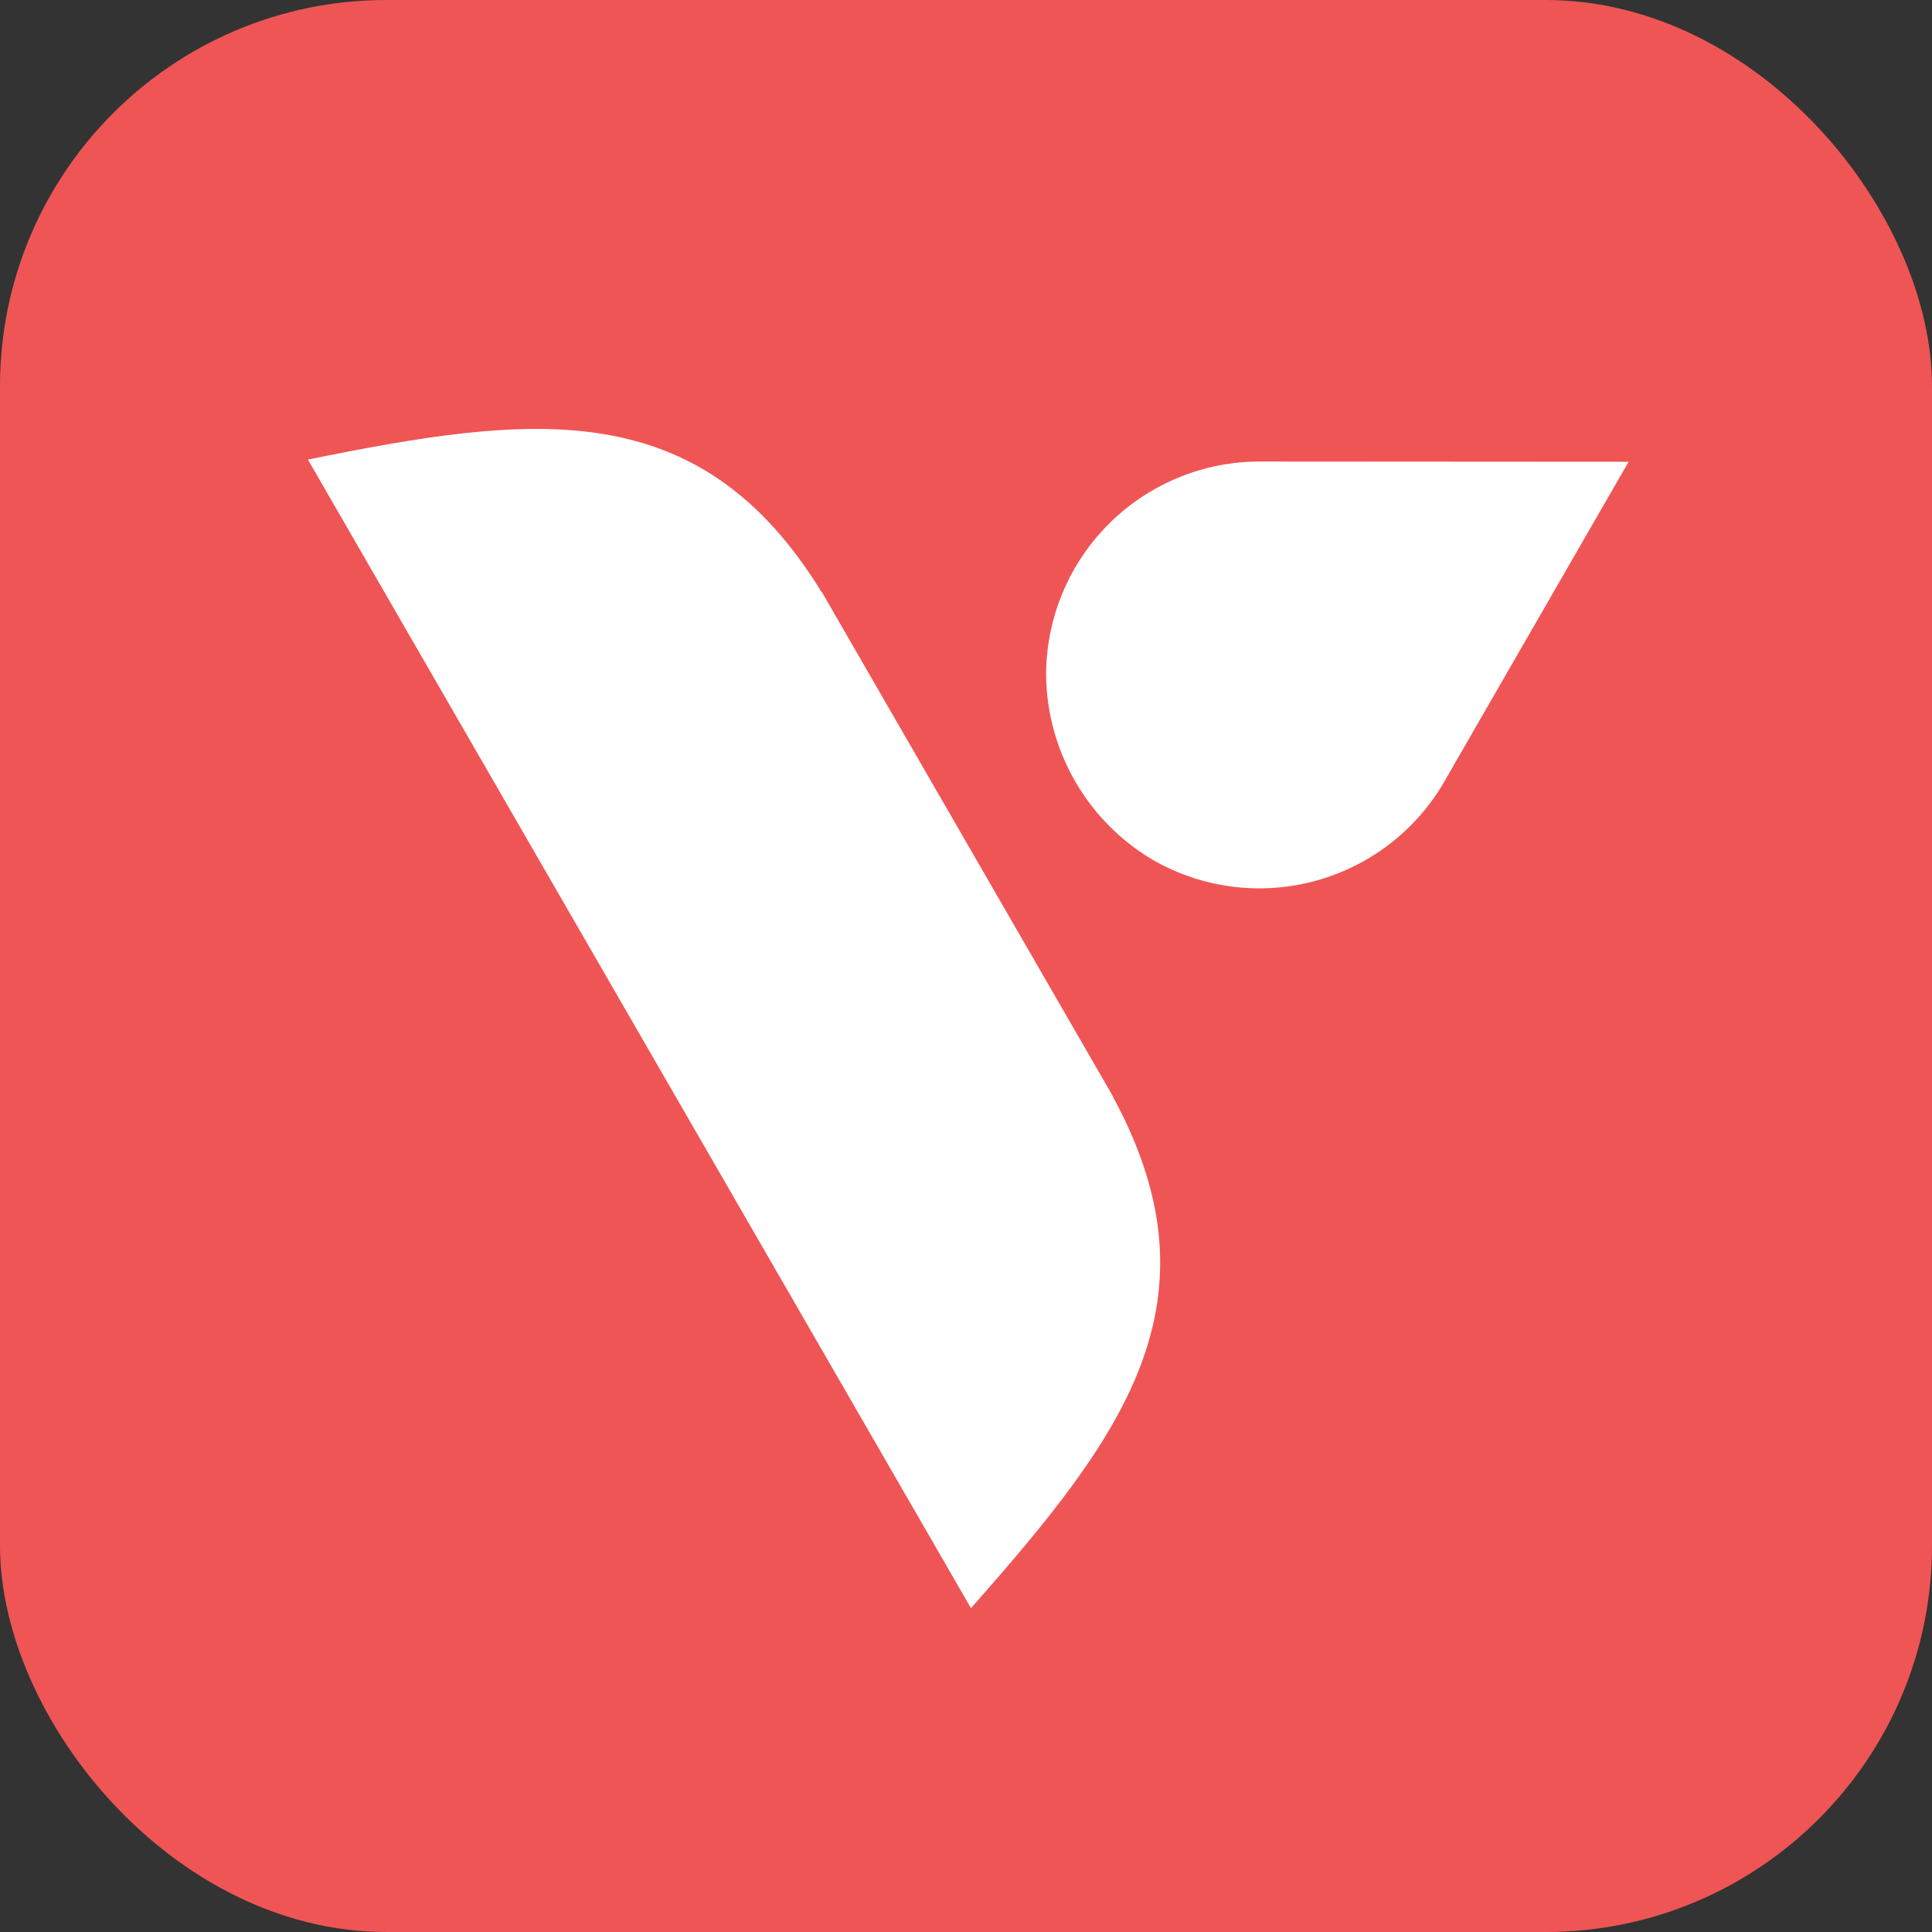
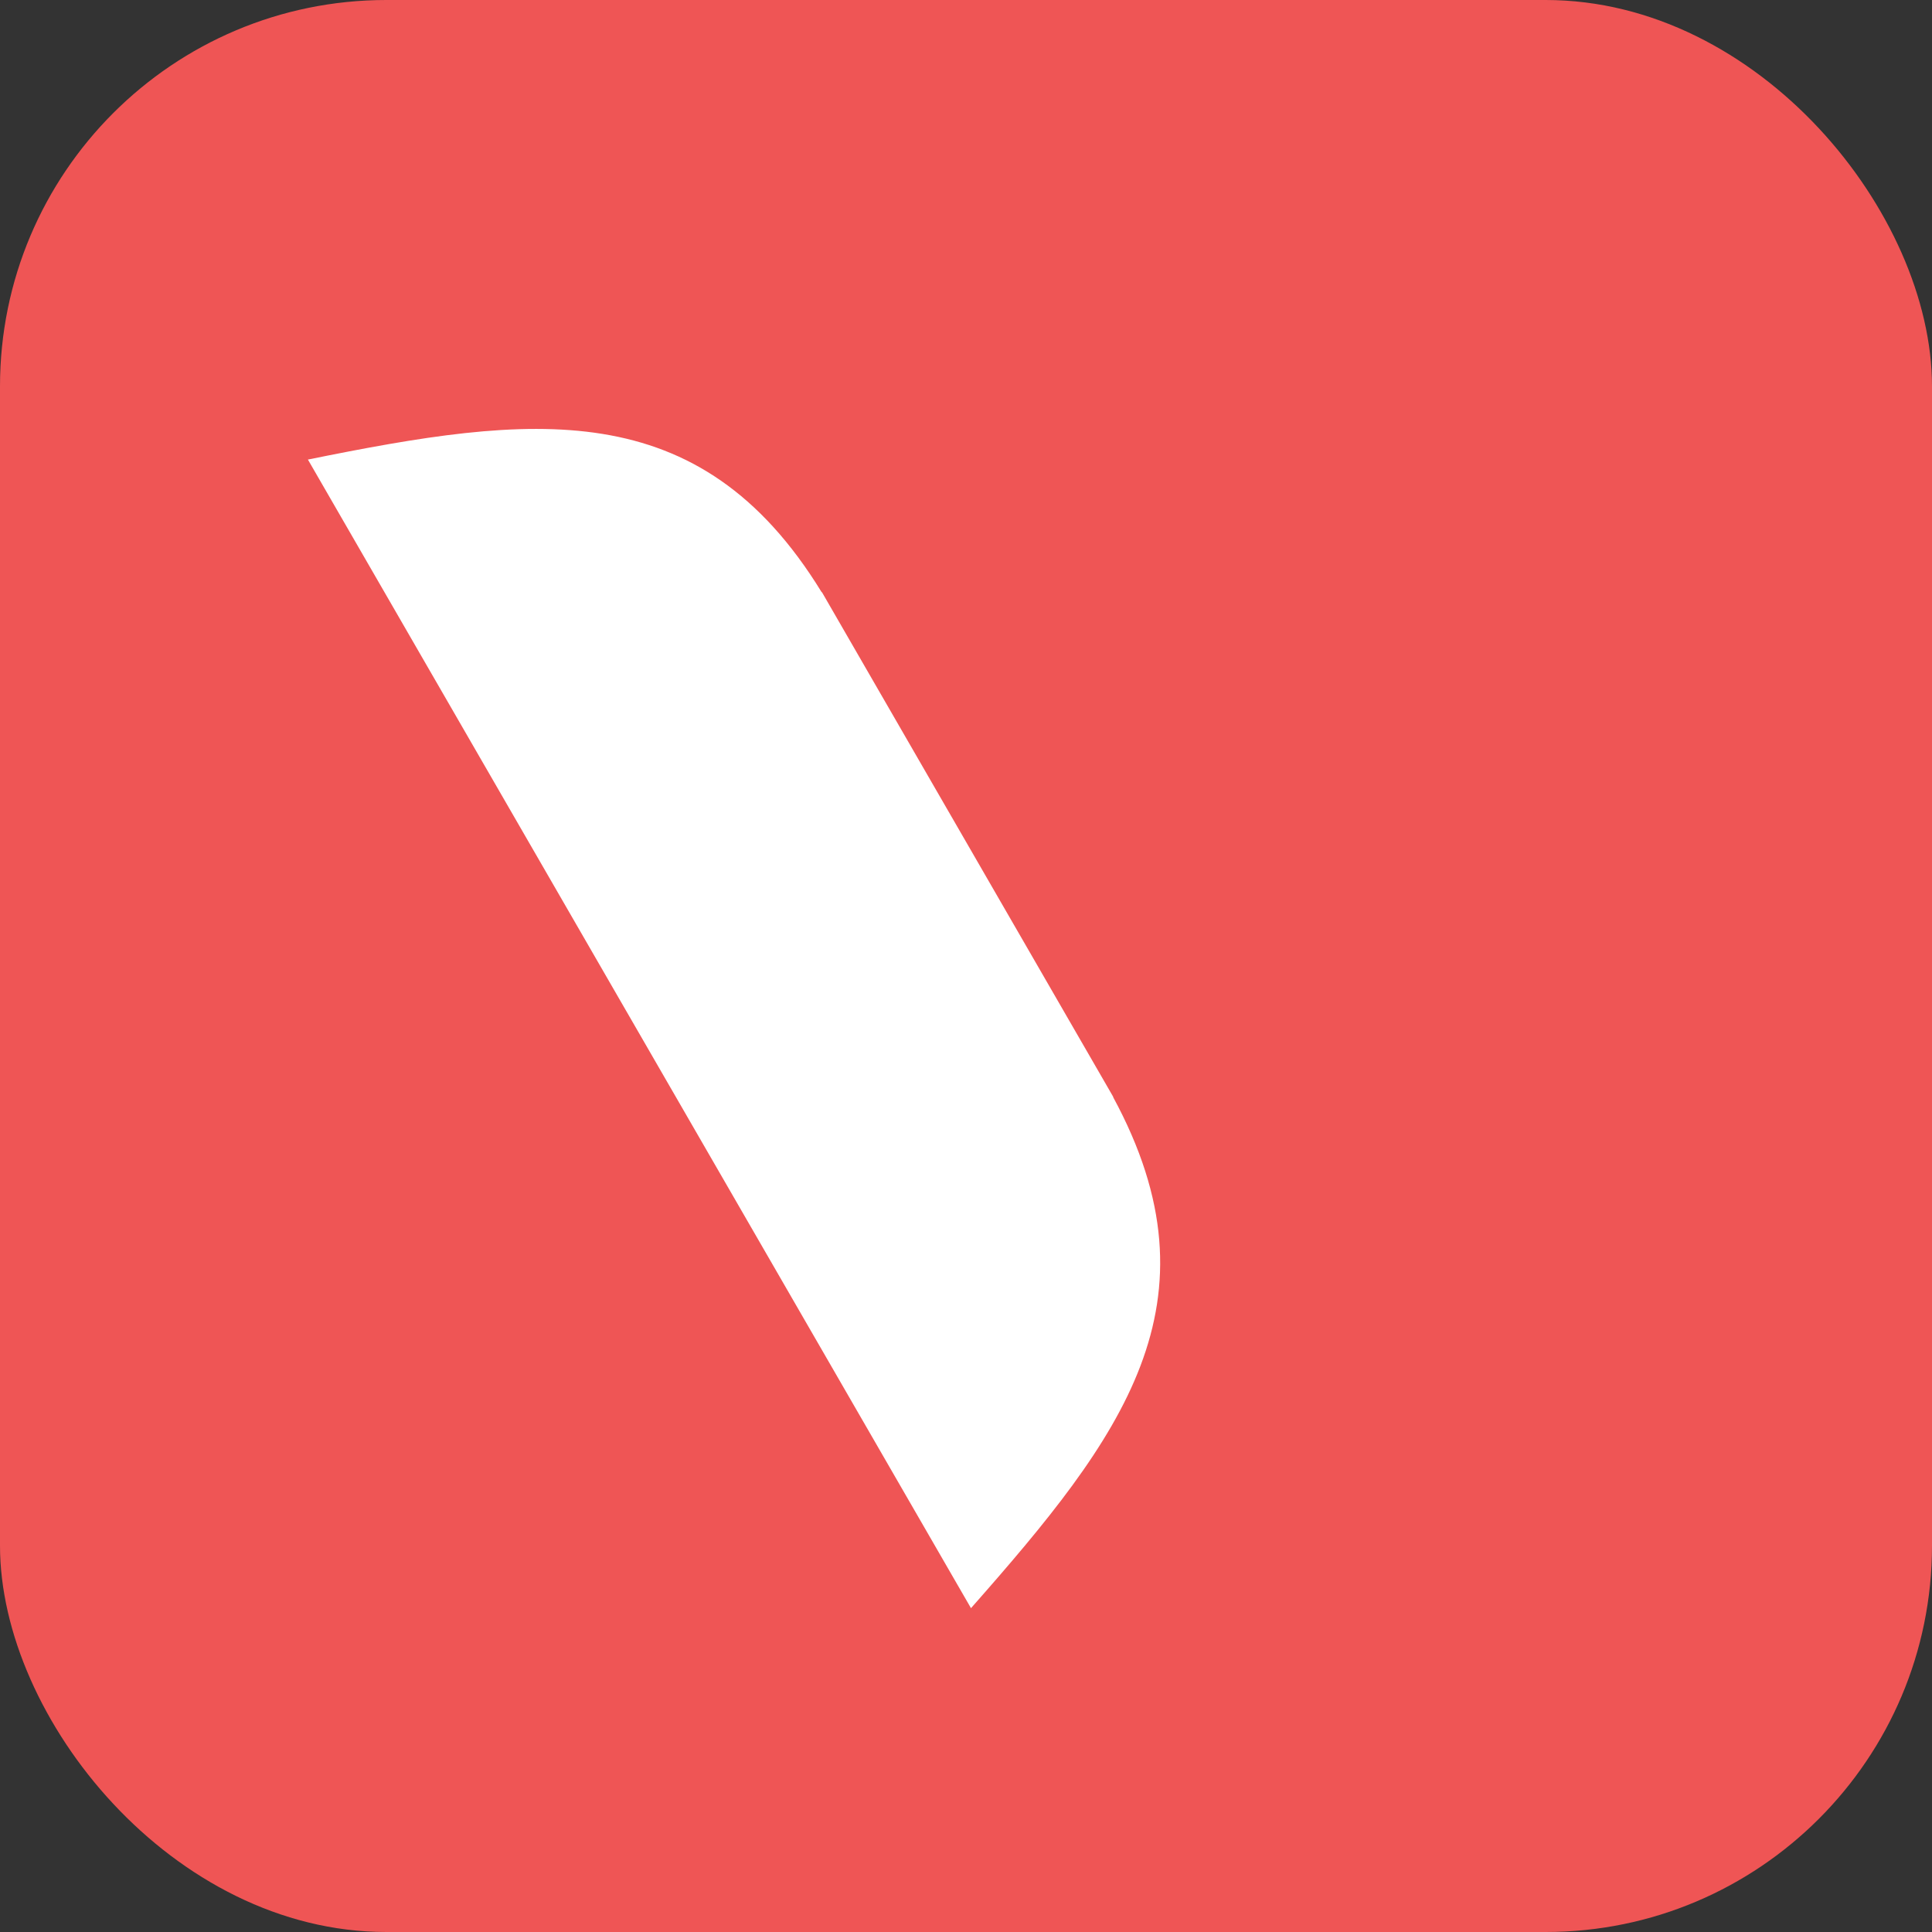
<svg xmlns="http://www.w3.org/2000/svg" id="Layer_1" data-name="Layer 1" viewBox="0 0 512 512">
  <rect x="0" y="0" width="512" height="512" fill="#333333" stroke="none" />
  <defs>
    <style>.cls-1{fill:#ef5555;}.cls-2,.cls-3{fill:#fff;}.cls-2{fill-rule:evenodd;}</style>
  </defs>
  <title>Vitall_-ICO_Col_RED-RADIUS</title>
  <rect class="cls-1" width="512" height="512" rx="102.38" />
-   <path class="cls-2" d="M382.28,207c.3-.55,48.72-84.56,48.72-84.56l-97.59-.06a56.6,56.6,0,0,0-56.78,56.43A57.63,57.63,0,0,0,305,228,56.62,56.62,0,0,0,382.28,207Z" transform="translate(0.6 -0.07)" />
  <path class="cls-3" d="M294.37,290.77l.06,0L217.22,157l-.08,0c-32.49-53-77-47.12-136.14-35.14L256.72,426.25C296.66,381,324,345.41,294.37,290.77Z" transform="translate(0.6 -0.07)" />
</svg>